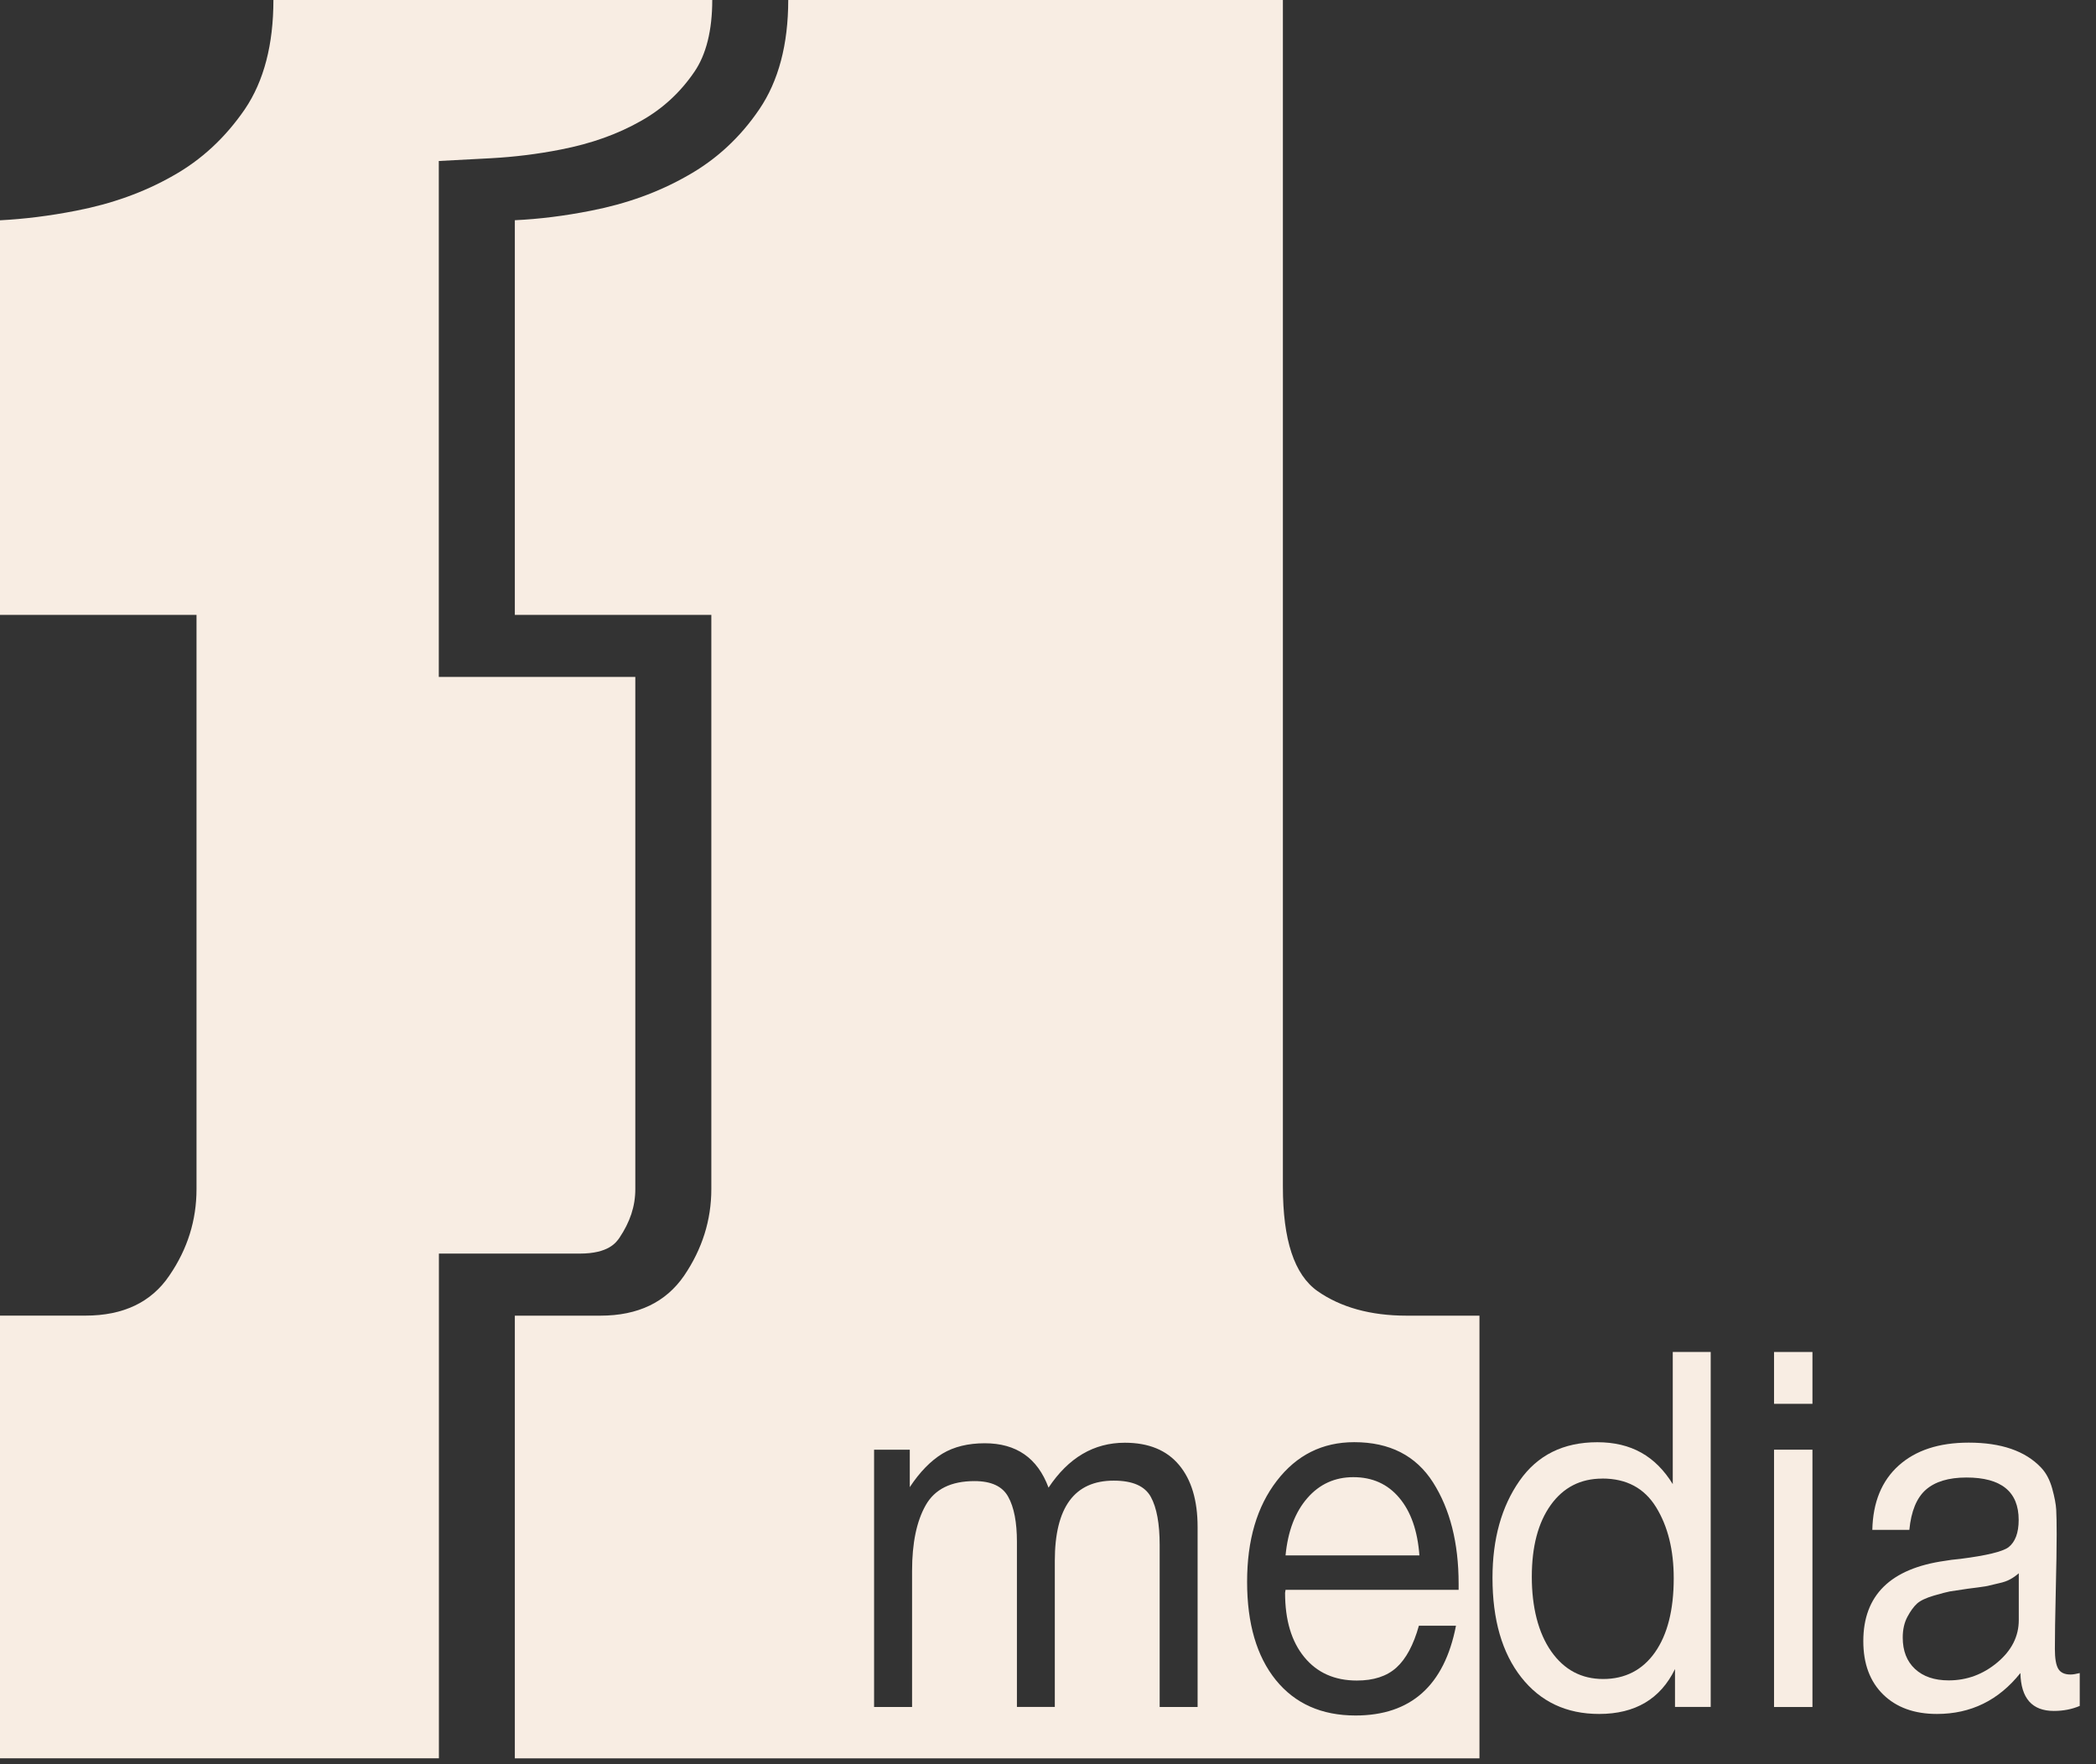
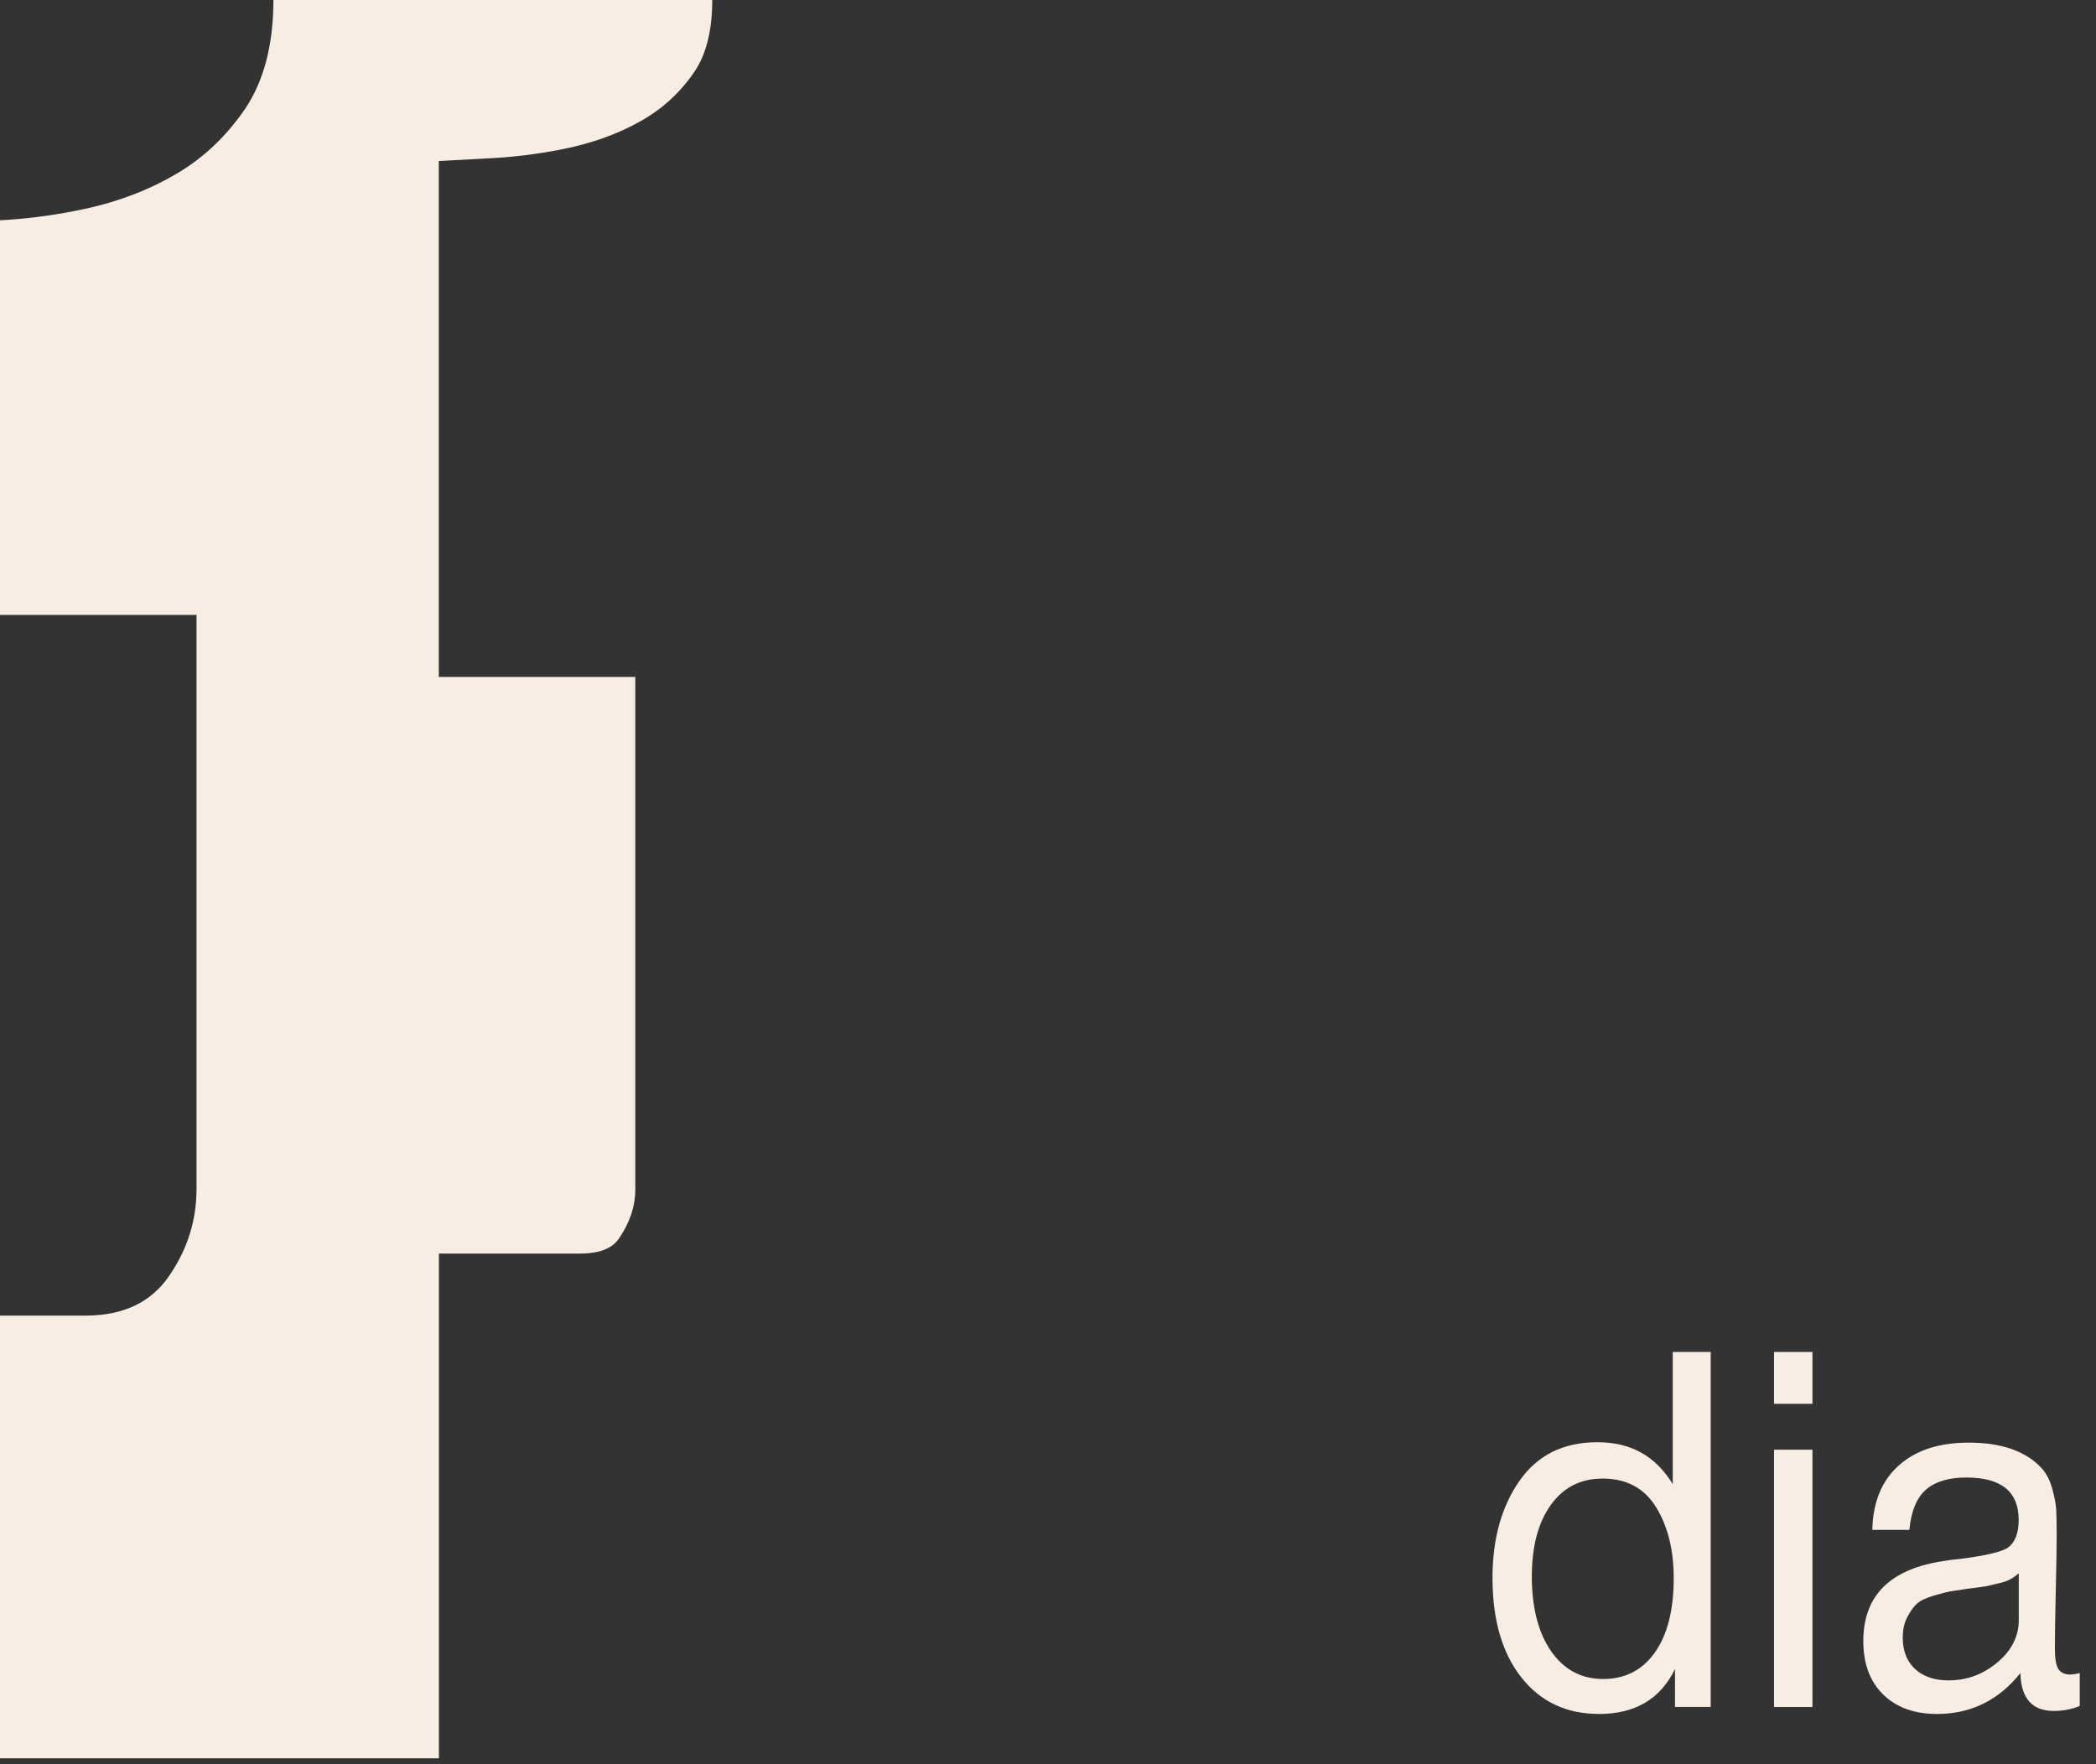
<svg xmlns="http://www.w3.org/2000/svg" width="120" height="101" viewBox="0 0 120 101" fill="none">
  <rect x="0" y="0" width="120" height="101" fill="#333333" stroke="none" />
  <g clip-path="url(#clip0_0_176)">
    <path d="M33.201 71.77H25.128V100.665H0V75.321H4.895C7.055 75.321 8.662 74.559 9.694 73.031C10.743 71.503 11.251 69.851 11.251 68.075V35.202H0V12.612C1.382 12.54 2.828 12.364 4.37 12.061C6.388 11.67 8.233 11.015 9.886 10.074C11.539 9.152 12.907 7.871 14.017 6.255C15.114 4.636 15.653 2.541 15.653 0H40.778C40.778 1.74 40.428 3.124 39.761 4.102C38.965 5.275 37.95 6.216 36.726 6.907C35.358 7.689 33.848 8.22 32.116 8.559C30.766 8.826 29.431 8.985 28.143 9.057L25.122 9.217V38.754H36.373V68.075C36.373 69.069 36.07 69.958 35.466 70.864C35.277 71.131 34.845 71.77 33.195 71.77" fill="#F8EDE3" />
-     <path d="M80.535 75.324C78.454 75.324 76.754 74.842 75.433 73.92C74.098 72.978 73.448 70.991 73.448 67.935V0H45.128C45.128 2.541 44.571 4.639 43.475 6.252C42.379 7.871 40.994 9.148 39.341 10.07C37.688 11.012 35.862 11.667 33.842 12.061C32.317 12.364 30.857 12.543 29.475 12.608V35.202H40.725V68.075C40.725 69.854 40.204 71.506 39.169 73.031C38.122 74.555 36.53 75.324 34.37 75.324H29.475V100.668H84.702V75.324H80.535ZM68.565 97.729H66.393V88.451C66.393 87.232 66.224 86.313 65.886 85.698C65.541 85.075 64.839 84.769 63.763 84.769C61.515 84.769 60.39 86.3 60.39 89.363V97.726H58.221V88.278C58.221 87.151 58.055 86.291 57.722 85.694C57.393 85.092 56.749 84.795 55.792 84.795C54.448 84.795 53.515 85.258 52.996 86.18C52.475 87.102 52.218 88.35 52.218 89.936V97.729H50.043V82.997H52.087V85.141C52.664 84.267 53.291 83.629 53.953 83.225C54.617 82.827 55.425 82.629 56.381 82.629C58.186 82.629 59.402 83.472 60.031 85.17C61.171 83.456 62.626 82.599 64.399 82.599C65.76 82.599 66.795 83.023 67.504 83.873C68.212 84.717 68.565 85.903 68.565 87.424V97.733V97.729ZM83.509 91.021H73.6L73.573 91.191C73.573 92.751 73.938 93.979 74.673 94.872C75.404 95.765 76.407 96.214 77.684 96.214C78.635 96.214 79.393 95.973 79.944 95.475C80.495 94.98 80.926 94.178 81.235 93.074H83.358C82.693 96.498 80.775 98.215 77.606 98.215C75.667 98.215 74.145 97.54 73.046 96.188C71.95 94.833 71.399 92.956 71.399 90.562C71.399 88.167 71.964 86.255 73.098 84.782C74.232 83.306 75.708 82.567 77.533 82.567C79.559 82.567 81.063 83.336 82.04 84.864C83.017 86.398 83.509 88.333 83.509 90.673V91.018V91.021ZM77.48 84.57C76.425 84.57 75.544 84.968 74.85 85.766C74.151 86.567 73.734 87.659 73.6 89.05H81.264C81.159 87.643 80.778 86.545 80.113 85.756C79.451 84.965 78.573 84.57 77.483 84.57" fill="#F8EDE3" />
    <path d="M97.941 77.4V97.726H95.897V95.556C95.063 97.27 93.614 98.127 91.553 98.127C89.678 98.127 88.194 97.426 87.095 96.029C85.996 94.631 85.448 92.732 85.448 90.334C85.448 88.109 85.964 86.255 86.993 84.782C88.022 83.306 89.509 82.57 91.451 82.57C93.392 82.57 94.78 83.368 95.769 84.968V77.403H97.941V77.4ZM91.734 84.652C90.489 84.652 89.506 85.157 88.783 86.164C88.06 87.174 87.699 88.542 87.699 90.275C87.699 92.008 88.069 93.487 88.809 94.543C89.55 95.599 90.541 96.126 91.786 96.126C93.031 96.126 94.034 95.618 94.751 94.599C95.465 93.582 95.824 92.168 95.824 90.36C95.824 88.744 95.489 87.385 94.815 86.291C94.142 85.196 93.116 84.649 91.737 84.649" fill="#F8EDE3" />
    <path d="M103.766 80.371H101.567V77.403H103.766V80.371ZM103.766 97.729H101.567V82.997H103.766V97.729Z" fill="#F8EDE3" />
    <path d="M119.069 95.784V97.667C118.626 97.856 118.133 97.954 117.588 97.954C116.343 97.954 115.704 97.231 115.672 95.784C114.43 97.345 112.836 98.127 110.894 98.127C109.599 98.127 108.573 97.755 107.815 97.013C107.057 96.27 106.678 95.253 106.678 93.957C106.678 91.331 108.235 89.799 111.355 89.36C111.559 89.32 111.856 89.285 112.25 89.246C113.731 89.057 114.643 88.835 114.984 88.587C115.375 88.284 115.573 87.76 115.573 87.017C115.573 85.401 114.576 84.59 112.585 84.59C111.562 84.59 110.789 84.825 110.258 85.29C109.731 85.756 109.416 86.522 109.314 87.587H107.194C107.229 86.007 107.731 84.779 108.702 83.906C109.672 83.033 111.008 82.593 112.713 82.593C114.57 82.593 115.949 83.068 116.853 84.02C117.142 84.323 117.354 84.724 117.492 85.219C117.629 85.714 117.704 86.118 117.722 86.431C117.739 86.743 117.748 87.216 117.748 87.845C117.748 88.568 117.731 89.663 117.696 91.129C117.661 92.595 117.646 93.689 117.646 94.413C117.646 94.947 117.71 95.322 117.838 95.54C117.967 95.758 118.2 95.869 118.541 95.869C118.678 95.869 118.856 95.84 119.078 95.784M115.579 90.073C115.424 90.207 115.264 90.321 115.092 90.415C114.923 90.51 114.704 90.588 114.442 90.643C114.177 90.702 113.999 90.744 113.906 90.77C113.812 90.8 113.585 90.839 113.229 90.884C112.871 90.933 112.684 90.956 112.667 90.956C112.139 91.031 111.795 91.083 111.632 91.112C111.468 91.142 111.162 91.223 110.71 91.353C110.258 91.487 109.941 91.64 109.751 91.81C109.564 91.982 109.381 92.233 109.203 92.565C109.025 92.898 108.935 93.295 108.935 93.751C108.935 94.514 109.168 95.113 109.637 95.55C110.107 95.986 110.748 96.205 111.567 96.205C112.605 96.205 113.535 95.862 114.352 95.178C115.168 94.494 115.579 93.686 115.579 92.751V90.067V90.073Z" fill="#F8EDE3" />
  </g>
  <defs>
    <clipPath id="clip0_0_176">
      <rect width="119.069" height="100.665" fill="white" />
    </clipPath>
  </defs>
</svg>